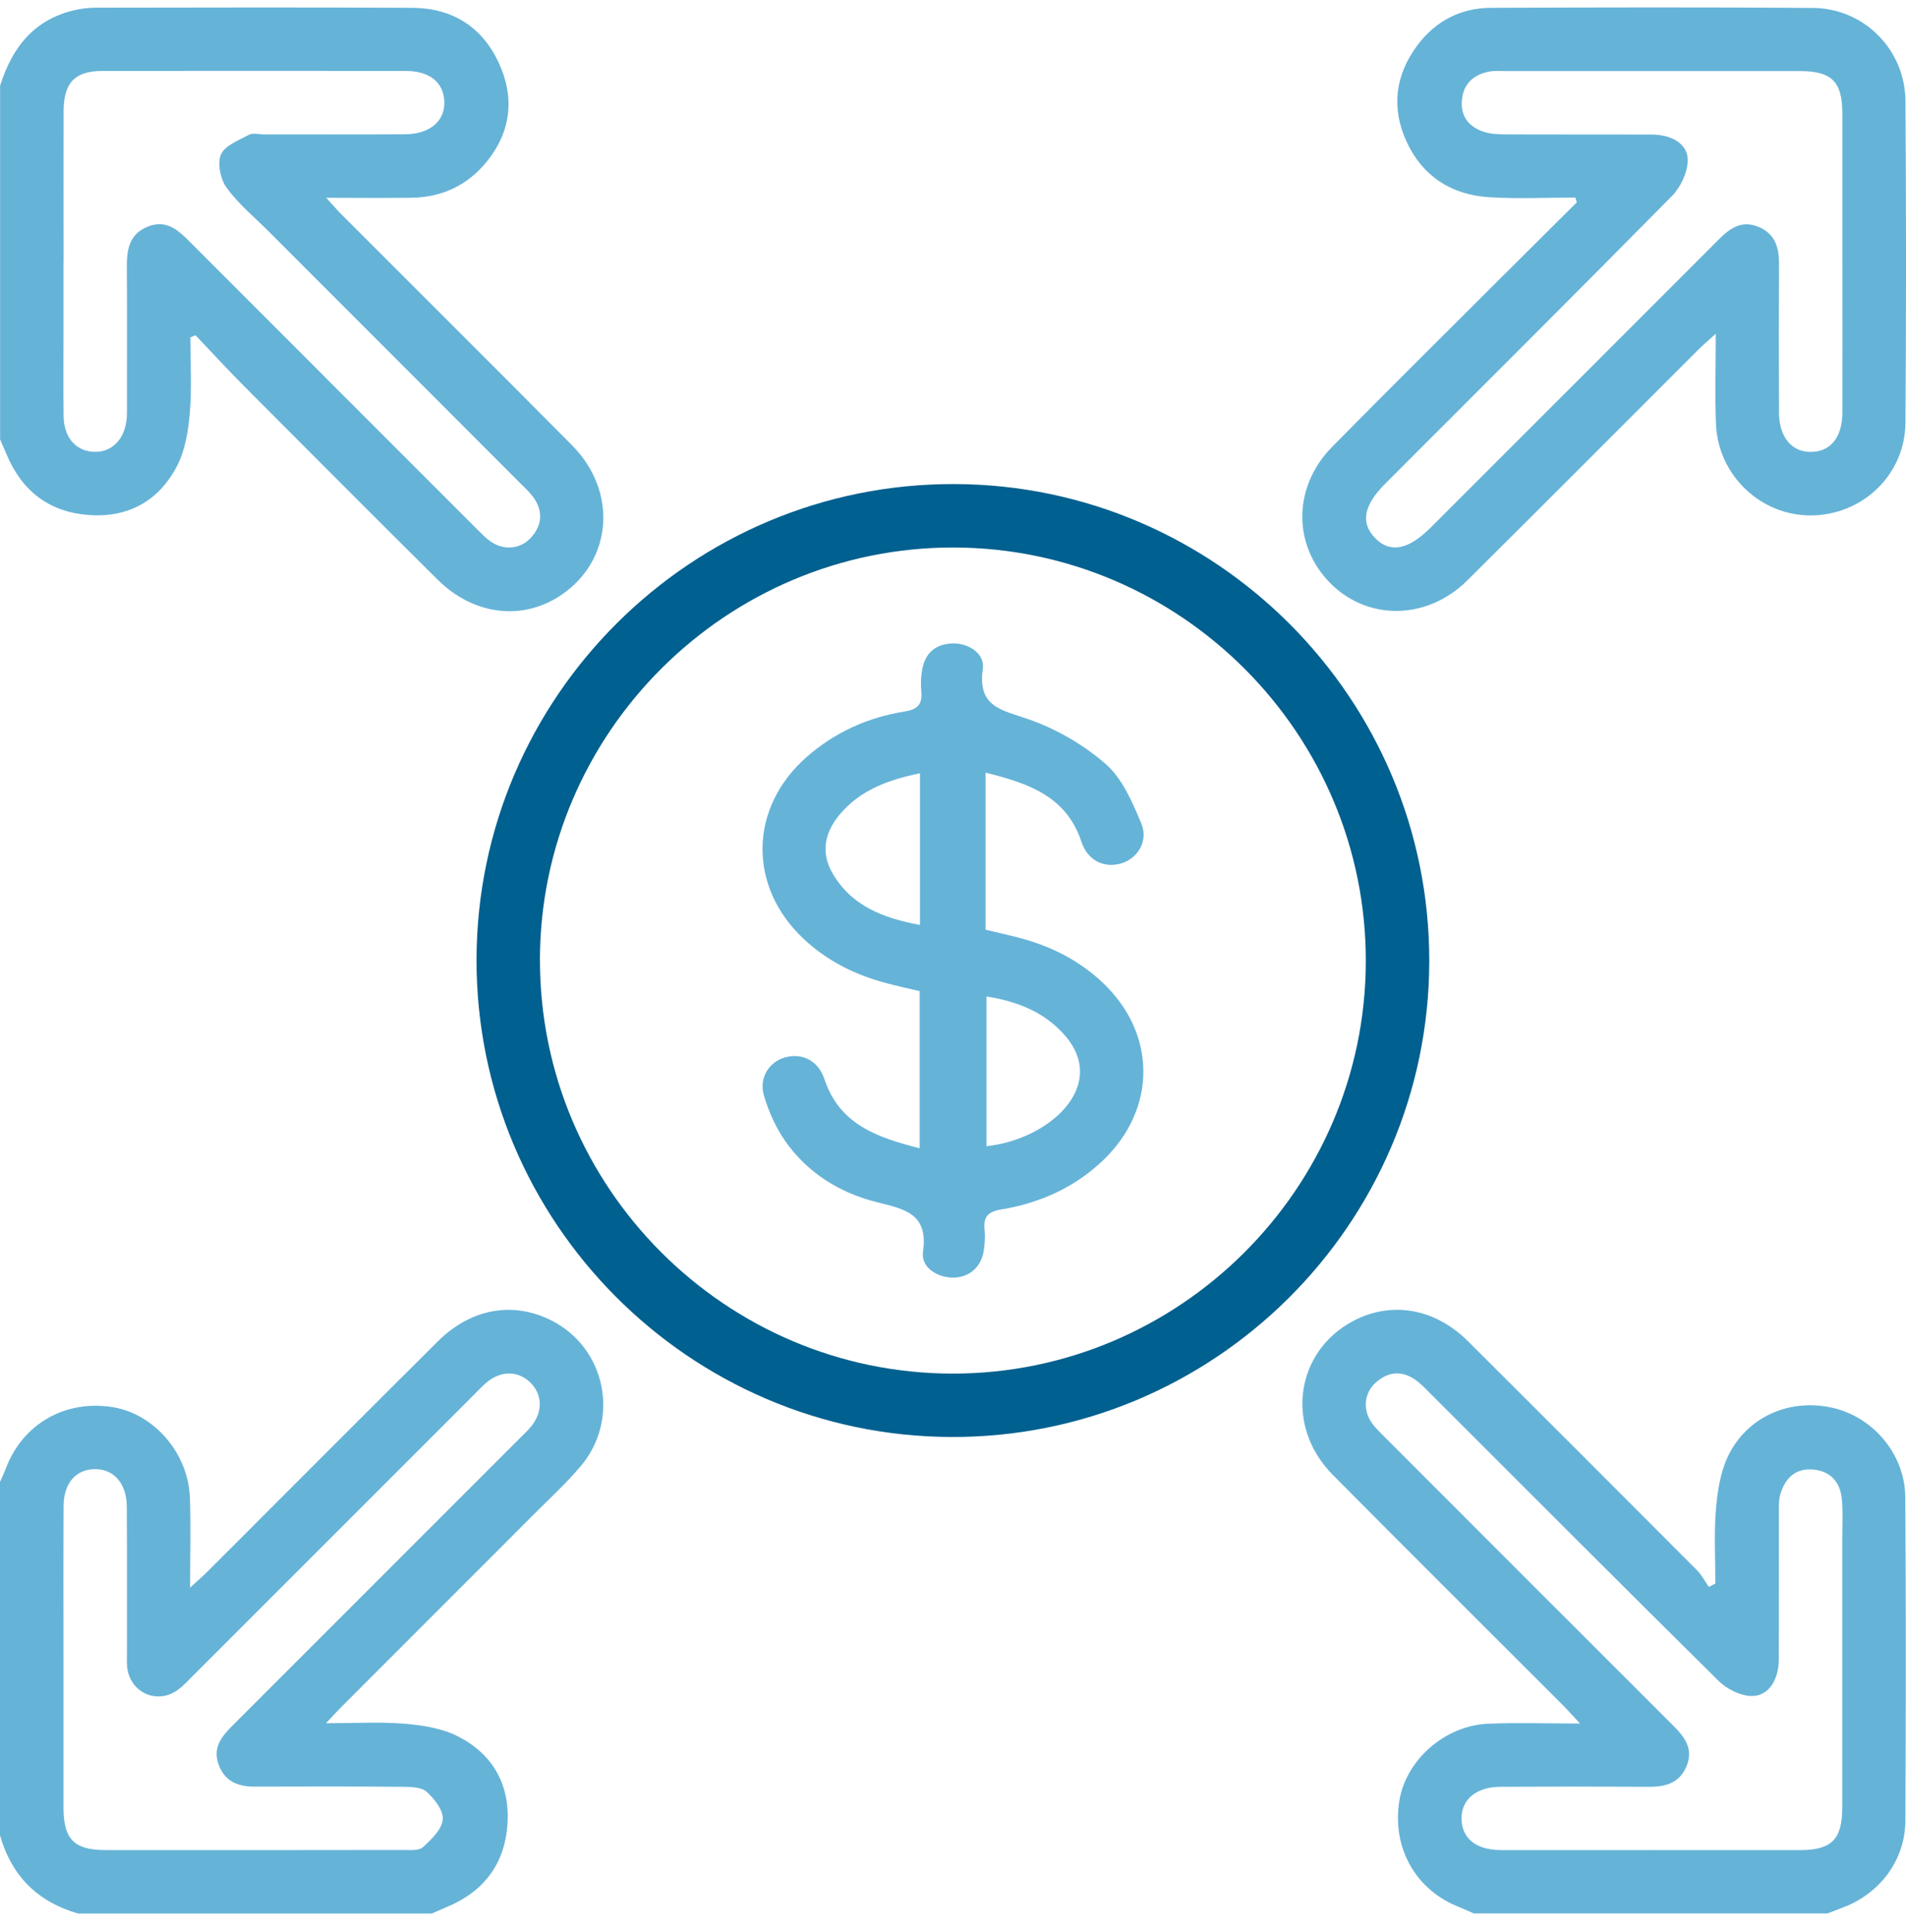
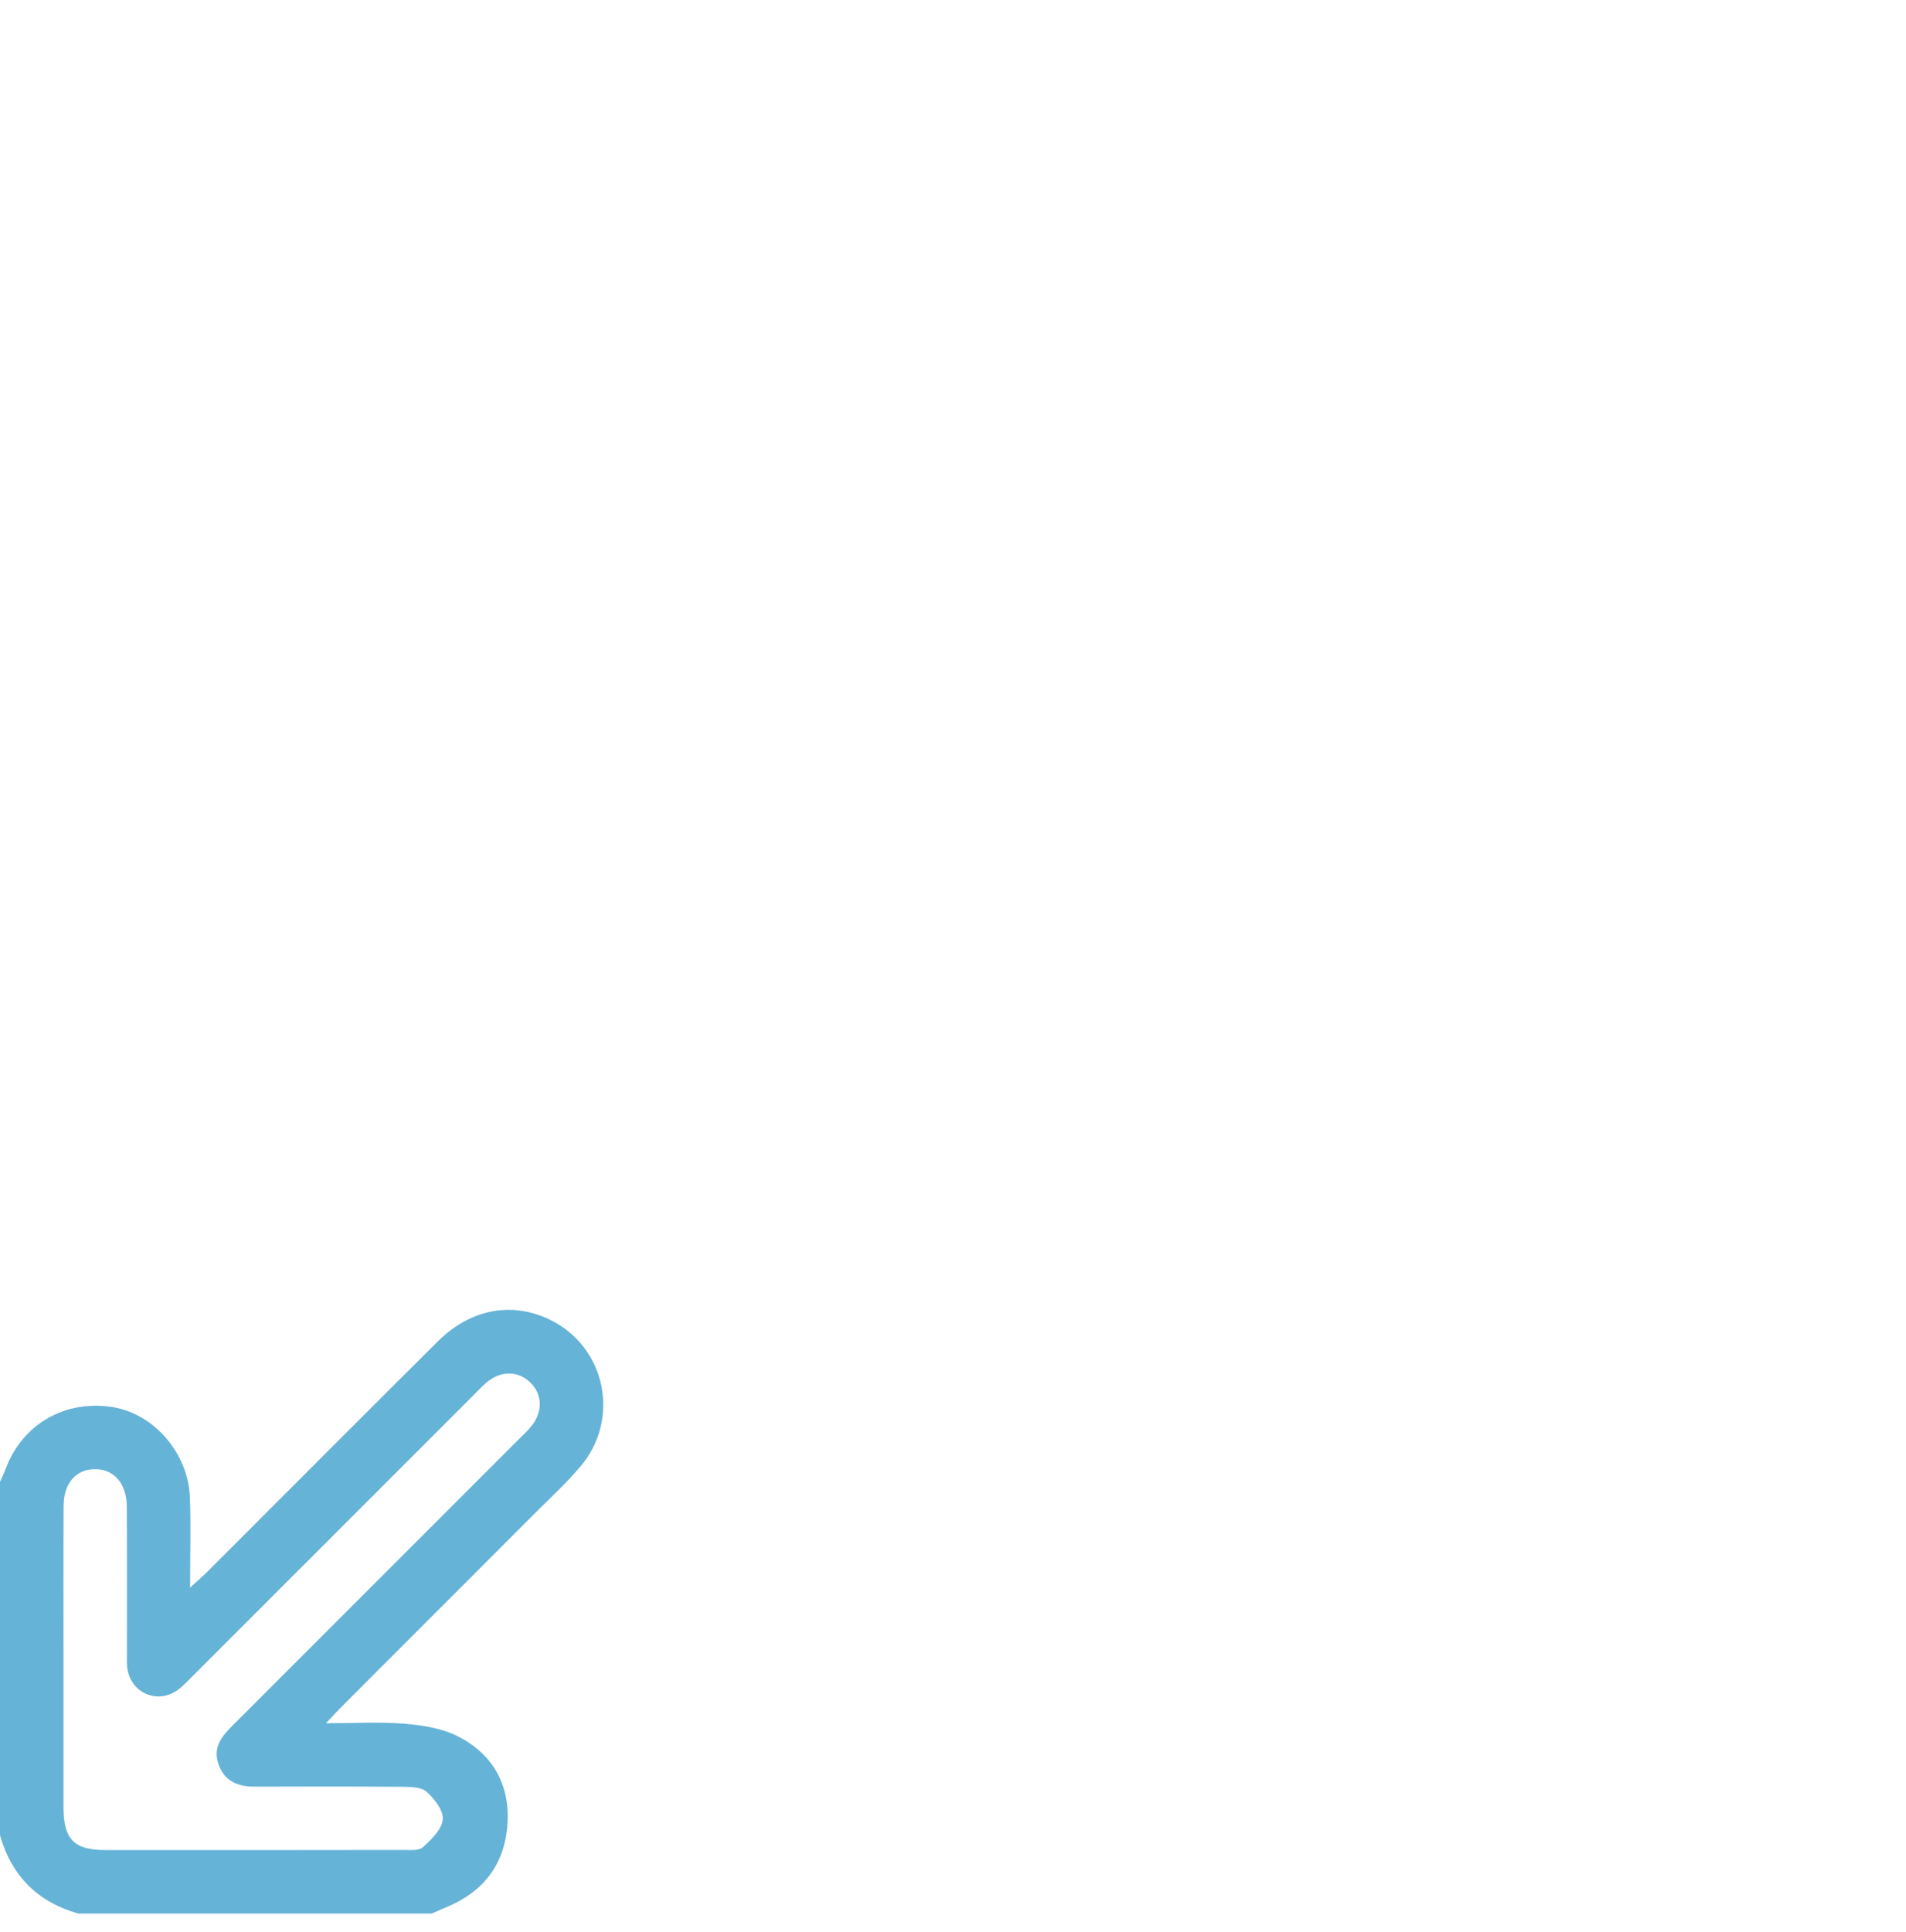
<svg xmlns="http://www.w3.org/2000/svg" width="75" height="76" viewBox="0 0 75 76" fill="none">
-   <path d="M0.004 3.372C0.479 1.855 1.358 0.739 2.991 0.387C3.251 0.331 3.522 0.302 3.787 0.302C7.935 0.297 12.083 0.284 16.233 0.308C17.784 0.317 18.959 1.045 19.618 2.453C20.261 3.827 20.119 5.173 19.149 6.363C18.403 7.28 17.403 7.757 16.214 7.777C15.147 7.795 14.08 7.78 12.839 7.78C13.114 8.082 13.276 8.275 13.455 8.452C16.473 11.473 19.501 14.483 22.509 17.513C24.315 19.334 24.104 22.041 22.08 23.406C20.559 24.431 18.638 24.206 17.215 22.794C14.669 20.267 12.135 17.728 9.605 15.188C8.953 14.534 8.329 13.853 7.693 13.185C7.626 13.214 7.558 13.243 7.491 13.272C7.491 14.256 7.552 15.244 7.471 16.221C7.411 16.932 7.292 17.696 6.971 18.319C6.261 19.691 5.053 20.376 3.484 20.256C1.929 20.139 0.862 19.31 0.26 17.875C0.177 17.678 0.091 17.481 0.004 17.284C0.004 12.647 0.004 8.011 0.004 3.374V3.372ZM2.499 10.305C2.499 11.208 2.499 12.111 2.499 13.013C2.499 14.135 2.489 15.258 2.503 16.379C2.516 17.241 3.023 17.781 3.769 17.772C4.457 17.763 4.946 17.212 4.99 16.392C5.001 16.197 4.993 16.002 4.995 15.807C4.995 14.05 5.004 12.295 4.991 10.538C4.986 9.839 5.069 9.21 5.82 8.912C6.552 8.622 7.016 9.057 7.478 9.519C11.236 13.283 14.999 17.042 18.761 20.804C18.932 20.975 19.104 21.156 19.301 21.295C19.819 21.663 20.482 21.604 20.895 21.145C21.321 20.672 21.377 20.143 21.02 19.605C20.886 19.404 20.702 19.234 20.53 19.063C17.218 15.749 13.907 12.437 10.595 9.124C10.026 8.555 9.39 8.033 8.921 7.39C8.677 7.058 8.543 6.431 8.693 6.079C8.845 5.723 9.394 5.519 9.797 5.301C9.948 5.22 10.18 5.285 10.374 5.285C12.229 5.285 14.084 5.292 15.938 5.281C16.91 5.276 17.506 4.77 17.484 4.006C17.462 3.246 16.912 2.791 15.967 2.791C11.989 2.787 8.013 2.785 4.034 2.791C2.944 2.791 2.507 3.25 2.503 4.373C2.498 6.348 2.503 8.326 2.503 10.301L2.499 10.305Z" fill="#66B3D8" />
  <path d="M0.004 58.279C0.079 58.106 0.163 57.934 0.229 57.757C0.892 56.006 2.559 55.049 4.43 55.345C6.055 55.603 7.409 57.154 7.472 58.9C7.514 60.016 7.48 61.136 7.48 62.445C7.785 62.165 7.974 62.003 8.151 61.828C11.172 58.808 14.186 55.784 17.215 52.772C18.529 51.462 20.181 51.172 21.698 51.937C23.838 53.017 24.416 55.814 22.85 57.669C22.285 58.339 21.633 58.935 21.014 59.556C18.497 62.077 15.976 64.594 13.457 67.115C13.287 67.285 13.124 67.463 12.826 67.779C13.968 67.779 14.956 67.718 15.931 67.799C16.642 67.859 17.406 67.98 18.029 68.3C19.378 68.989 20.064 70.178 19.97 71.714C19.875 73.3 19.047 74.398 17.579 75.008C17.381 75.091 17.186 75.18 16.989 75.264H3.075C1.481 74.809 0.455 73.784 0 72.189C0 67.552 0 62.916 0 58.279H0.004ZM2.499 65.233C2.499 67.185 2.497 69.137 2.499 71.088C2.499 72.346 2.913 72.767 4.157 72.767C8.061 72.769 11.965 72.771 15.869 72.763C16.133 72.763 16.485 72.8 16.644 72.653C16.976 72.35 17.388 71.953 17.422 71.563C17.455 71.212 17.094 70.746 16.781 70.47C16.566 70.281 16.14 70.282 15.808 70.279C13.881 70.263 11.953 70.266 10.024 70.273C9.35 70.275 8.828 70.06 8.594 69.378C8.363 68.708 8.747 68.271 9.177 67.843C12.924 64.101 16.666 60.356 20.411 56.612C20.566 56.457 20.729 56.309 20.871 56.141C21.368 55.562 21.361 54.85 20.859 54.37C20.375 53.906 19.698 53.906 19.141 54.38C18.937 54.554 18.757 54.754 18.565 54.944C14.907 58.601 11.248 62.257 7.59 65.914C7.4 66.104 7.218 66.306 7.003 66.463C6.234 67.03 5.208 66.631 5.022 65.694C4.98 65.481 4.995 65.257 4.995 65.037C4.993 63.11 5.002 61.181 4.989 59.254C4.984 58.371 4.502 57.806 3.79 57.786C3.014 57.763 2.508 58.312 2.503 59.225C2.492 61.226 2.499 63.227 2.499 65.226V65.233Z" fill="#66B3D8" />
-   <path d="M57.999 75.263C57.802 75.178 57.608 75.084 57.41 75.006C55.703 74.338 54.77 72.68 55.062 70.837C55.317 69.237 56.841 67.875 58.544 67.799C59.683 67.749 60.828 67.79 62.172 67.79C61.868 67.465 61.688 67.259 61.496 67.066C58.477 64.047 55.445 61.038 52.44 58.005C50.546 56.092 50.971 53.138 53.276 51.943C54.772 51.168 56.465 51.462 57.764 52.753C60.774 55.749 63.775 58.752 66.773 61.759C66.961 61.947 67.087 62.196 67.241 62.416C67.327 62.373 67.412 62.328 67.499 62.284C67.499 61.327 67.441 60.367 67.517 59.417C67.575 58.703 67.683 57.947 67.981 57.309C68.716 55.738 70.395 54.996 72.078 55.365C73.695 55.718 74.96 57.19 74.971 58.886C75.002 63.131 74.996 67.377 74.975 71.622C74.966 73.166 73.969 74.484 72.517 75.026C72.315 75.102 72.113 75.183 71.91 75.261H57.997L57.999 75.263ZM64.976 72.769C66.928 72.769 68.88 72.771 70.832 72.769C72.076 72.767 72.49 72.348 72.492 71.091C72.494 67.579 72.492 64.065 72.492 60.553C72.492 60.016 72.526 59.475 72.472 58.944C72.407 58.288 72.026 57.862 71.347 57.801C70.65 57.737 70.249 58.14 70.059 58.758C69.984 59.007 70 59.289 70 59.556C69.995 61.459 70.004 63.362 69.994 65.264C69.991 66.113 69.563 66.745 68.877 66.707C68.445 66.683 67.941 66.425 67.625 66.113C63.84 62.375 60.086 58.608 56.323 54.85C56.115 54.644 55.915 54.422 55.676 54.258C55.144 53.895 54.611 53.954 54.136 54.379C53.675 54.79 53.614 55.453 53.984 55.971C54.138 56.188 54.338 56.374 54.528 56.564C58.306 60.343 62.083 64.123 65.865 67.897C66.302 68.334 66.634 68.792 66.372 69.45C66.103 70.123 65.556 70.282 64.893 70.279C62.941 70.268 60.989 70.268 59.037 70.279C58.103 70.284 57.52 70.764 57.511 71.498C57.5 72.288 58.065 72.765 59.048 72.767C61.025 72.772 63.001 72.767 64.978 72.767L64.976 72.769Z" fill="#66B3D8" />
-   <path d="M18.751 37.738C18.771 27.4 27.227 19 37.573 19.039C47.884 19.077 56.263 27.507 56.241 37.82C56.219 48.158 47.763 56.562 37.419 56.52C27.11 56.481 18.731 48.049 18.751 37.738ZM21.247 37.756C21.236 46.706 28.544 54.025 37.49 54.027C46.412 54.028 53.715 46.755 53.744 37.84C53.774 28.886 46.486 21.555 37.535 21.535C28.584 21.515 21.256 28.812 21.245 37.756H21.247Z" fill="#00608F" />
-   <path d="M61.987 7.77C60.849 7.77 59.708 7.829 58.576 7.755C57.104 7.659 55.972 6.926 55.349 5.574C54.738 4.25 54.897 2.952 55.775 1.78C56.49 0.824 57.478 0.313 58.67 0.308C62.892 0.29 67.115 0.281 71.337 0.312C73.345 0.326 74.963 1.95 74.978 3.967C75.008 8.188 75.01 12.409 74.978 16.631C74.961 18.68 73.282 20.267 71.249 20.273C69.28 20.278 67.608 18.695 67.523 16.686C67.476 15.567 67.514 14.444 67.514 13.129C67.222 13.393 67.032 13.548 66.861 13.72C63.822 16.755 60.791 19.8 57.743 22.824C56.107 24.45 53.673 24.421 52.212 22.796C50.858 21.288 50.926 19.092 52.416 17.579C54.54 15.424 56.69 13.295 58.832 11.155C59.901 10.088 60.974 9.025 62.045 7.959C62.025 7.896 62.005 7.831 61.987 7.768V7.77ZM72.495 10.307C72.495 8.355 72.496 6.403 72.495 4.452C72.493 3.208 72.076 2.795 70.817 2.795C66.936 2.793 63.058 2.795 59.177 2.795C58.982 2.795 58.782 2.778 58.594 2.816C57.98 2.937 57.583 3.293 57.525 3.939C57.467 4.562 57.785 4.972 58.346 5.171C58.614 5.265 58.919 5.283 59.206 5.285C61.133 5.294 63.061 5.285 64.99 5.292C65.813 5.296 66.436 5.678 66.411 6.339C66.393 6.811 66.124 7.372 65.784 7.715C62.048 11.502 58.278 15.253 54.518 19.014C53.66 19.872 53.529 20.553 54.099 21.152C54.686 21.768 55.407 21.638 56.289 20.757C60.069 16.979 63.85 13.205 67.626 9.424C68.063 8.987 68.518 8.653 69.177 8.916C69.851 9.185 70.008 9.732 70.004 10.395C69.994 12.347 69.994 14.299 70.004 16.25C70.01 17.18 70.494 17.766 71.225 17.775C72.014 17.786 72.493 17.217 72.496 16.237C72.502 14.261 72.496 12.284 72.496 10.309L72.495 10.307Z" fill="#66B3D8" />
-   <path d="M38.781 30.394V36.568C39.239 36.678 39.685 36.774 40.128 36.892C41.348 37.215 42.452 37.767 43.378 38.638C45.513 40.642 45.529 43.598 43.416 45.628C42.289 46.709 40.915 47.322 39.396 47.571C38.853 47.661 38.692 47.876 38.743 48.38C38.77 48.644 38.752 48.918 38.712 49.182C38.614 49.834 38.152 50.238 37.524 50.251C36.89 50.263 36.231 49.848 36.319 49.243C36.536 47.744 35.615 47.56 34.521 47.289C33.045 46.924 31.769 46.133 30.886 44.864C30.519 44.335 30.246 43.712 30.06 43.093C29.855 42.399 30.261 41.769 30.884 41.592C31.566 41.399 32.199 41.718 32.439 42.442C33.033 44.232 34.519 44.739 36.189 45.164V38.984C35.752 38.88 35.304 38.784 34.864 38.666C33.643 38.342 32.538 37.791 31.613 36.919C29.421 34.853 29.477 31.767 31.736 29.779C32.847 28.802 34.152 28.216 35.597 27.985C36.142 27.899 36.298 27.678 36.251 27.176C36.224 26.887 36.238 26.586 36.294 26.302C36.419 25.672 36.823 25.331 37.47 25.307C38.105 25.284 38.763 25.706 38.674 26.311C38.457 27.81 39.413 27.922 40.464 28.287C41.562 28.67 42.643 29.291 43.515 30.057C44.167 30.629 44.563 31.557 44.911 32.395C45.2 33.087 44.756 33.778 44.109 33.962C43.429 34.156 42.795 33.838 42.555 33.112C41.962 31.322 40.48 30.81 38.782 30.391L38.781 30.394ZM38.817 39.194V45.083C40.043 44.951 41.208 44.378 41.89 43.6C42.676 42.701 42.708 41.666 41.932 40.758C41.135 39.828 40.072 39.392 38.819 39.194H38.817ZM36.202 30.414C34.945 30.674 33.867 31.073 33.065 32.009C32.475 32.698 32.28 33.493 32.737 34.307C33.477 35.624 34.737 36.108 36.2 36.38V30.416L36.202 30.414Z" fill="#66B3D8" />
</svg>